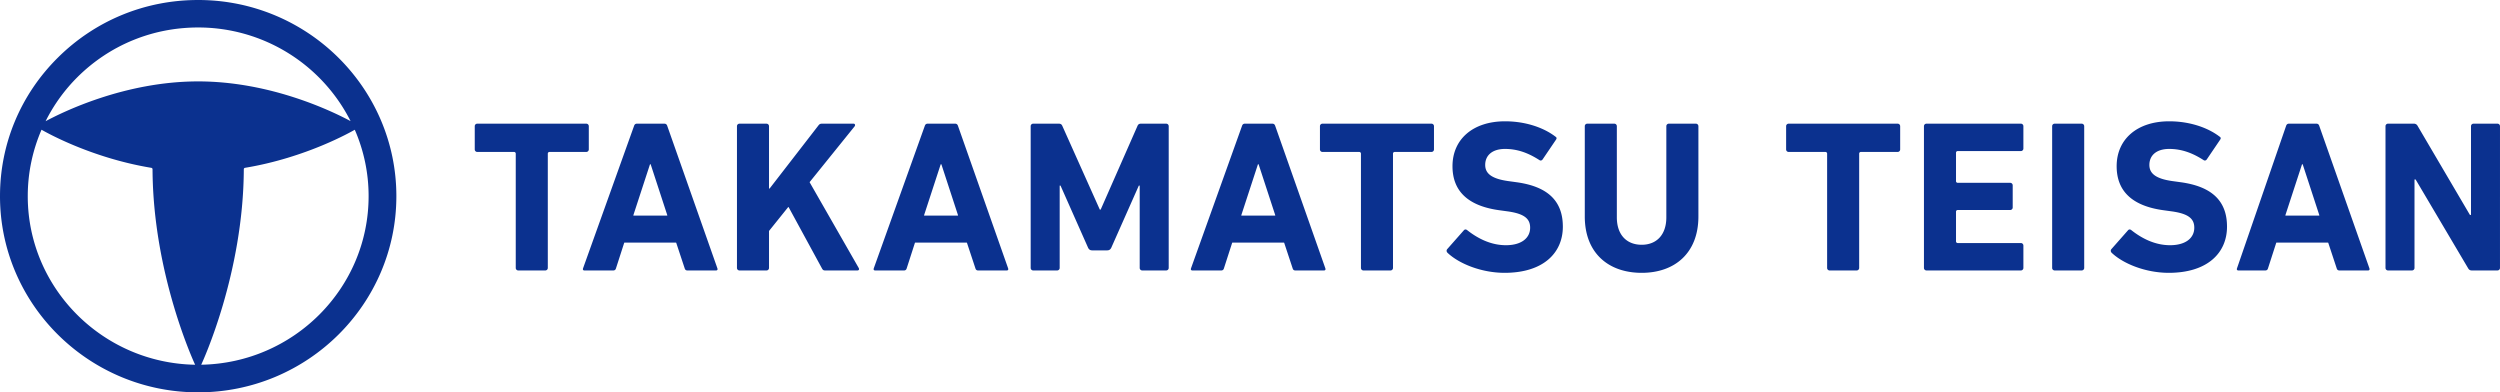
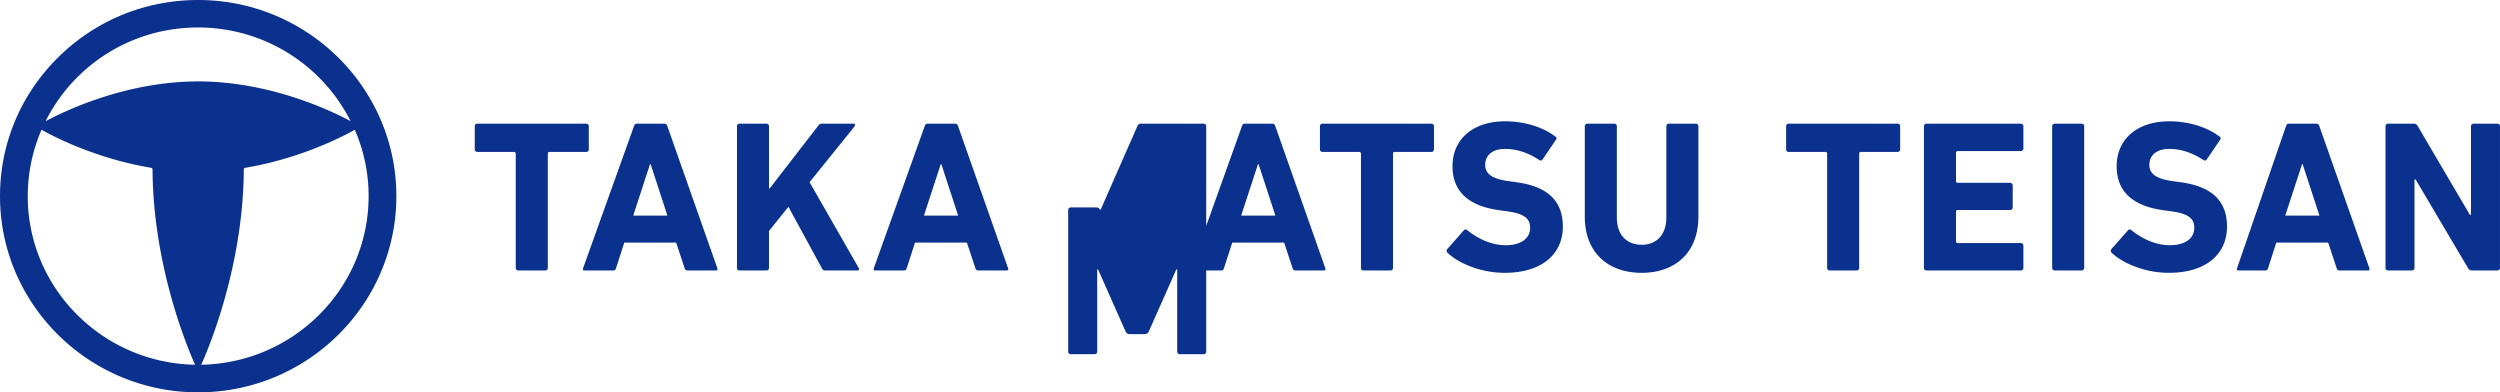
<svg xmlns="http://www.w3.org/2000/svg" viewBox="0 0 223 34.999">
-   <path fill="#0b318f" d="M17.679 0h-.004c-4.72 0-9.158 1.82-12.497 5.125C1.839 8.43 0 12.825 0 17.499c0 9.649 7.93 17.499 17.678 17.499 9.746 0 17.677-7.85 17.678-17.499C35.357 7.853 27.427.002 17.679 0zM2.476 17.499c0-2.072.428-4.078 1.228-5.927.237.133 4.305 2.491 9.805 3.4l-.011-.001a.123.123 0 0 1 .107.118l.001-.007c.035 9.327 3.681 17.19 3.795 17.445l.004.008C9.15 32.388 2.476 25.706 2.476 17.499zm30.404 0c-.001 8.207-6.675 14.889-14.931 15.035l.004-.008c.115-.255 3.76-8.117 3.795-17.445l.001.007c0-.038.028-.105.107-.118l-.011.001c5.484-.906 9.542-3.251 9.802-3.397a14.792 14.792 0 0 1 1.233 5.925zM17.678 7.261c-6.578 0-12.146 2.763-13.611 3.552a15.061 15.061 0 0 1 2.862-3.955C9.8 4.016 13.615 2.451 17.674 2.451h.004a15.223 15.223 0 0 1 13.595 8.354c-1.486-.799-7.037-3.544-13.595-3.544zm67.519 3.77h-2.451c-.136 0-.214.077-.253.193l-4.552 12.709c-.039.115 0 .193.136.193h2.548c.136 0 .214-.058.253-.193l.732-2.27a.032.032 0 0 1 .03-.022h4.584c.014 0 .026.009.03.022l.752 2.27c.039.135.117.193.253.193h2.529c.136 0 .175-.077.136-.193L85.45 11.224c-.039-.116-.117-.193-.253-.193zm.228 8.203h-2.967c-.021 0-.037-.021-.03-.041l1.484-4.542h.058l1.484 4.542c.008.021-.007.041-.029.041zm28.069-8.203h-2.451c-.136 0-.214.077-.253.193l-4.552 12.709c-.039.115 0 .193.136.193h2.548c.136 0 .214-.058.253-.193l.732-2.27a.031.031 0 0 1 .03-.022h4.584c.014 0 .026.009.03.022l.752 2.27c.039.135.117.193.253.193h2.529c.136 0 .175-.077.136-.193l-4.474-12.709c-.039-.116-.117-.193-.253-.193zm.228 8.203h-2.967a.031.031 0 0 1-.03-.041l1.484-4.542h.058l1.485 4.542a.03.03 0 0 1-.03.041zm-9.699-8.203h-2.244c-.156 0-.253.058-.311.193l-3.287 7.471h-.078l-3.346-7.471c-.058-.135-.156-.193-.311-.193h-2.283c-.125 0-.226.1-.226.224v12.646c0 .124.101.224.226.224h2.135c.125 0 .226-.1.226-.224v-7.344h.076l2.451 5.526c.078.173.194.25.37.25h1.342c.175 0 .292-.077.37-.25l2.451-5.526h.078v7.344c0 .124.101.224.226.224h2.135c.125 0 .226-.1.226-.224V11.255a.225.225 0 0 0-.226-.224zM52.521 13.33v-2.075a.225.225 0 0 0-.226-.224h-9.721c-.125 0-.226.1-.226.224v2.075c0 .124.101.224.226.224h3.283c.082 0 .148.066.148.147v10.201c0 .124.101.224.226.224h2.407c.125 0 .226-.1.226-.224V13.701c0-.081.066-.147.148-.147h3.282c.126 0 .227-.1.227-.224zm19.704 2.938a.032.032 0 0 1 .003-.035l3.994-4.951c.097-.115.039-.25-.078-.25h-2.821c-.156 0-.233.039-.331.173l-4.339 5.607c-.018.024-.057.011-.057-.019v-5.537a.225.225 0 0 0-.226-.224h-2.407c-.125 0-.226.1-.226.224v12.646c0 .124.101.224.226.224h2.407c.125 0 .226-.1.226-.224v-3.289a.03.03 0 0 1 .007-.02l1.695-2.111c.014-.018.042-.015.053.005l2.973 5.465c.078.135.136.173.292.173h2.859c.136 0 .195-.096.117-.231l-4.367-7.626zm-12.961-5.237h-2.451c-.136 0-.214.077-.253.193l-4.552 12.709c-.039.115 0 .193.136.193h2.548c.136 0 .214-.058.253-.193l.732-2.27a.031.031 0 0 1 .03-.022h4.584c.014 0 .026.009.03.022l.752 2.27c.039.135.117.193.253.193h2.529c.136 0 .175-.077.136-.193l-4.474-12.709c-.039-.116-.117-.193-.253-.193zm.229 8.203h-2.967a.031.031 0 0 1-.03-.041l1.484-4.542h.058l1.484 4.542a.03.03 0 0 1-.029.041zm68.193-8.203h-9.721c-.125 0-.226.1-.226.224v2.075c0 .124.101.224.226.224h3.283c.082 0 .148.066.148.147v10.201c0 .124.101.224.226.224h2.407c.125 0 .226-.1.226-.224V13.701c0-.081.066-.147.148-.147h3.282c.125 0 .226-.1.226-.224v-2.075a.223.223 0 0 0-.225-.224zm66.8 5.219l-.7-.096c-1.517-.212-2.062-.693-2.062-1.444 0-.828.603-1.425 1.77-1.425 1.089 0 2.062.347 3.073 1.001.097.058.195.039.272-.058l1.187-1.752c.097-.135.078-.212-.039-.289-1.109-.847-2.743-1.367-4.494-1.367-2.86 0-4.688 1.598-4.688 4.005 0 2.311 1.498 3.562 4.182 3.928l.7.096c1.576.212 2.043.693 2.043 1.463 0 .924-.778 1.56-2.159 1.56-1.401 0-2.587-.655-3.462-1.348-.097-.077-.214-.077-.292.019l-1.478 1.675c-.097.115-.058.25.019.327 1.031.982 3.035 1.791 5.097 1.791 3.424 0 5.194-1.752 5.194-4.121 0-2.367-1.439-3.599-4.163-3.965zm12.139-5.219h-2.451c-.136 0-.214.077-.253.193l-4.381 12.709c-.039.115 0 .193.136.193h2.377c.136 0 .214-.058.253-.193l.732-2.27a.031.031 0 0 1 .03-.022h4.584c.014 0 .026.009.03.022l.751 2.27c.039.135.117.193.253.193h2.529c.136 0 .175-.077.136-.193l-4.474-12.709c-.038-.116-.116-.193-.252-.193zm.229 8.203h-2.967c-.021 0-.037-.021-.03-.041l1.484-4.542h.058l1.484 4.542c.008.021-.008.041-.029.041zm-21.169-8.203h-2.407c-.125 0-.226.1-.226.224v12.646c0 .124.101.224.226.224h2.407c.125 0 .226-.1.226-.224V11.255a.225.225 0 0 0-.226-.224zm37.089 0h-2.135c-.125 0-.226.1-.226.224v7.914h-.097l-4.669-7.945a.363.363 0 0 0-.331-.193h-2.303c-.125 0-.226.1-.226.224v12.646c0 .124.101.224.226.224h2.135c.125 0 .226-.1.226-.224v-7.895h.097l4.688 7.926c.078.135.175.193.331.193h2.283c.125 0 .226-.1.226-.224V11.255a.224.224 0 0 0-.225-.224zm-42.514 0h-8.418c-.125 0-.226.1-.226.224v12.646c0 .124.101.224.226.224h8.418c.125 0 .226-.1.226-.224v-1.998a.225.225 0 0 0-.226-.224h-5.636a.147.147 0 0 1-.148-.147V18.88c0-.081.066-.147.148-.147h4.683c.125 0 .226-.1.226-.224v-1.978a.225.225 0 0 0-.226-.224h-4.683a.147.147 0 0 1-.148-.147v-2.537c0-.081.066-.147.148-.147h5.636c.125 0 .226-.1.226-.224v-1.998a.225.225 0 0 0-.226-.223zm-28.99 0h-2.407c-.125 0-.226.1-.226.224v8.133c0 1.56-.875 2.445-2.198 2.445-1.342 0-2.217-.886-2.217-2.445v-8.133a.225.225 0 0 0-.226-.224h-2.407c-.125 0-.226.1-.226.224v8.056c0 3.254 2.101 5.026 5.077 5.026 2.957 0 5.058-1.772 5.058-5.026v-8.056a.228.228 0 0 0-.228-.224zm17.999 0h-9.721c-.125 0-.226.1-.226.224v2.075c0 .124.101.224.226.224h3.283c.082 0 .148.066.148.147v10.201c0 .124.101.224.226.224h2.407c.125 0 .226-.1.226-.224V13.701c0-.081.067-.147.148-.147h3.283c.125 0 .226-.1.226-.224v-2.075a.225.225 0 0 0-.226-.224zm-34.027 5.219l-.7-.096c-1.518-.212-2.062-.693-2.062-1.444 0-.828.603-1.425 1.771-1.425 1.089 0 2.062.347 3.073 1.001.097.058.195.039.272-.058l1.187-1.752c.097-.135.078-.212-.039-.289-1.109-.847-2.743-1.367-4.494-1.367-2.86 0-4.688 1.598-4.688 4.005 0 2.311 1.498 3.562 4.182 3.928l.701.096c1.576.212 2.043.693 2.043 1.463 0 .924-.778 1.56-2.159 1.56-1.401 0-2.587-.655-3.463-1.348-.097-.077-.214-.077-.292.019l-1.479 1.675c-.097.115-.058.25.02.327 1.031.982 3.035 1.791 5.097 1.791 3.424 0 5.194-1.752 5.194-4.121-.001-2.367-1.44-3.599-4.164-3.965z" />
+   <path fill="#0b318f" d="M17.679 0h-.004c-4.72 0-9.158 1.82-12.497 5.125C1.839 8.43 0 12.825 0 17.499c0 9.649 7.93 17.499 17.678 17.499 9.746 0 17.677-7.85 17.678-17.499C35.357 7.853 27.427.002 17.679 0zM2.476 17.499c0-2.072.428-4.078 1.228-5.927.237.133 4.305 2.491 9.805 3.4l-.011-.001a.123.123 0 0 1 .107.118l.001-.007c.035 9.327 3.681 17.19 3.795 17.445l.004.008C9.15 32.388 2.476 25.706 2.476 17.499zm30.404 0c-.001 8.207-6.675 14.889-14.931 15.035l.004-.008c.115-.255 3.76-8.117 3.795-17.445l.001.007c0-.038.028-.105.107-.118l-.011.001c5.484-.906 9.542-3.251 9.802-3.397a14.792 14.792 0 0 1 1.233 5.925zM17.678 7.261c-6.578 0-12.146 2.763-13.611 3.552a15.061 15.061 0 0 1 2.862-3.955C9.8 4.016 13.615 2.451 17.674 2.451h.004a15.223 15.223 0 0 1 13.595 8.354c-1.486-.799-7.037-3.544-13.595-3.544zm67.519 3.77h-2.451c-.136 0-.214.077-.253.193l-4.552 12.709c-.039.115 0 .193.136.193h2.548c.136 0 .214-.058.253-.193l.732-2.27a.032.032 0 0 1 .03-.022h4.584c.014 0 .026.009.03.022l.752 2.27c.039.135.117.193.253.193h2.529c.136 0 .175-.077.136-.193L85.45 11.224c-.039-.116-.117-.193-.253-.193zm.228 8.203h-2.967c-.021 0-.037-.021-.03-.041l1.484-4.542h.058l1.484 4.542c.008.021-.007.041-.029.041zm28.069-8.203h-2.451c-.136 0-.214.077-.253.193l-4.552 12.709c-.039.115 0 .193.136.193h2.548c.136 0 .214-.058.253-.193l.732-2.27a.031.031 0 0 1 .03-.022h4.584c.014 0 .026.009.03.022l.752 2.27c.039.135.117.193.253.193h2.529c.136 0 .175-.077.136-.193l-4.474-12.709c-.039-.116-.117-.193-.253-.193zm.228 8.203h-2.967a.031.031 0 0 1-.03-.041l1.484-4.542h.058l1.485 4.542a.03.03 0 0 1-.03.041zm-9.699-8.203h-2.244c-.156 0-.253.058-.311.193l-3.287 7.471h-.078c-.058-.135-.156-.193-.311-.193h-2.283c-.125 0-.226.1-.226.224v12.646c0 .124.101.224.226.224h2.135c.125 0 .226-.1.226-.224v-7.344h.076l2.451 5.526c.078.173.194.25.37.25h1.342c.175 0 .292-.077.37-.25l2.451-5.526h.078v7.344c0 .124.101.224.226.224h2.135c.125 0 .226-.1.226-.224V11.255a.225.225 0 0 0-.226-.224zM52.521 13.33v-2.075a.225.225 0 0 0-.226-.224h-9.721c-.125 0-.226.1-.226.224v2.075c0 .124.101.224.226.224h3.283c.082 0 .148.066.148.147v10.201c0 .124.101.224.226.224h2.407c.125 0 .226-.1.226-.224V13.701c0-.081.066-.147.148-.147h3.282c.126 0 .227-.1.227-.224zm19.704 2.938a.032.032 0 0 1 .003-.035l3.994-4.951c.097-.115.039-.25-.078-.25h-2.821c-.156 0-.233.039-.331.173l-4.339 5.607c-.018.024-.057.011-.057-.019v-5.537a.225.225 0 0 0-.226-.224h-2.407c-.125 0-.226.1-.226.224v12.646c0 .124.101.224.226.224h2.407c.125 0 .226-.1.226-.224v-3.289a.03.03 0 0 1 .007-.02l1.695-2.111c.014-.018.042-.015.053.005l2.973 5.465c.078.135.136.173.292.173h2.859c.136 0 .195-.096.117-.231l-4.367-7.626zm-12.961-5.237h-2.451c-.136 0-.214.077-.253.193l-4.552 12.709c-.039.115 0 .193.136.193h2.548c.136 0 .214-.058.253-.193l.732-2.27a.031.031 0 0 1 .03-.022h4.584c.014 0 .026.009.03.022l.752 2.27c.039.135.117.193.253.193h2.529c.136 0 .175-.077.136-.193l-4.474-12.709c-.039-.116-.117-.193-.253-.193zm.229 8.203h-2.967a.031.031 0 0 1-.03-.041l1.484-4.542h.058l1.484 4.542a.03.03 0 0 1-.029.041zm68.193-8.203h-9.721c-.125 0-.226.1-.226.224v2.075c0 .124.101.224.226.224h3.283c.082 0 .148.066.148.147v10.201c0 .124.101.224.226.224h2.407c.125 0 .226-.1.226-.224V13.701c0-.081.066-.147.148-.147h3.282c.125 0 .226-.1.226-.224v-2.075a.223.223 0 0 0-.225-.224zm66.8 5.219l-.7-.096c-1.517-.212-2.062-.693-2.062-1.444 0-.828.603-1.425 1.77-1.425 1.089 0 2.062.347 3.073 1.001.097.058.195.039.272-.058l1.187-1.752c.097-.135.078-.212-.039-.289-1.109-.847-2.743-1.367-4.494-1.367-2.86 0-4.688 1.598-4.688 4.005 0 2.311 1.498 3.562 4.182 3.928l.7.096c1.576.212 2.043.693 2.043 1.463 0 .924-.778 1.56-2.159 1.56-1.401 0-2.587-.655-3.462-1.348-.097-.077-.214-.077-.292.019l-1.478 1.675c-.097.115-.058.25.019.327 1.031.982 3.035 1.791 5.097 1.791 3.424 0 5.194-1.752 5.194-4.121 0-2.367-1.439-3.599-4.163-3.965zm12.139-5.219h-2.451c-.136 0-.214.077-.253.193l-4.381 12.709c-.039.115 0 .193.136.193h2.377c.136 0 .214-.058.253-.193l.732-2.27a.031.031 0 0 1 .03-.022h4.584c.014 0 .026.009.03.022l.751 2.27c.039.135.117.193.253.193h2.529c.136 0 .175-.077.136-.193l-4.474-12.709c-.038-.116-.116-.193-.252-.193zm.229 8.203h-2.967c-.021 0-.037-.021-.03-.041l1.484-4.542h.058l1.484 4.542c.008.021-.008.041-.029.041zm-21.169-8.203h-2.407c-.125 0-.226.1-.226.224v12.646c0 .124.101.224.226.224h2.407c.125 0 .226-.1.226-.224V11.255a.225.225 0 0 0-.226-.224zm37.089 0h-2.135c-.125 0-.226.1-.226.224v7.914h-.097l-4.669-7.945a.363.363 0 0 0-.331-.193h-2.303c-.125 0-.226.1-.226.224v12.646c0 .124.101.224.226.224h2.135c.125 0 .226-.1.226-.224v-7.895h.097l4.688 7.926c.078.135.175.193.331.193h2.283c.125 0 .226-.1.226-.224V11.255a.224.224 0 0 0-.225-.224zm-42.514 0h-8.418c-.125 0-.226.1-.226.224v12.646c0 .124.101.224.226.224h8.418c.125 0 .226-.1.226-.224v-1.998a.225.225 0 0 0-.226-.224h-5.636a.147.147 0 0 1-.148-.147V18.88c0-.081.066-.147.148-.147h4.683c.125 0 .226-.1.226-.224v-1.978a.225.225 0 0 0-.226-.224h-4.683a.147.147 0 0 1-.148-.147v-2.537c0-.081.066-.147.148-.147h5.636c.125 0 .226-.1.226-.224v-1.998a.225.225 0 0 0-.226-.223zm-28.99 0h-2.407c-.125 0-.226.1-.226.224v8.133c0 1.56-.875 2.445-2.198 2.445-1.342 0-2.217-.886-2.217-2.445v-8.133a.225.225 0 0 0-.226-.224h-2.407c-.125 0-.226.1-.226.224v8.056c0 3.254 2.101 5.026 5.077 5.026 2.957 0 5.058-1.772 5.058-5.026v-8.056a.228.228 0 0 0-.228-.224zm17.999 0h-9.721c-.125 0-.226.1-.226.224v2.075c0 .124.101.224.226.224h3.283c.082 0 .148.066.148.147v10.201c0 .124.101.224.226.224h2.407c.125 0 .226-.1.226-.224V13.701c0-.081.067-.147.148-.147h3.283c.125 0 .226-.1.226-.224v-2.075a.225.225 0 0 0-.226-.224zm-34.027 5.219l-.7-.096c-1.518-.212-2.062-.693-2.062-1.444 0-.828.603-1.425 1.771-1.425 1.089 0 2.062.347 3.073 1.001.097.058.195.039.272-.058l1.187-1.752c.097-.135.078-.212-.039-.289-1.109-.847-2.743-1.367-4.494-1.367-2.86 0-4.688 1.598-4.688 4.005 0 2.311 1.498 3.562 4.182 3.928l.701.096c1.576.212 2.043.693 2.043 1.463 0 .924-.778 1.56-2.159 1.56-1.401 0-2.587-.655-3.463-1.348-.097-.077-.214-.077-.292.019l-1.479 1.675c-.097.115-.058.25.02.327 1.031.982 3.035 1.791 5.097 1.791 3.424 0 5.194-1.752 5.194-4.121-.001-2.367-1.44-3.599-4.164-3.965z" />
</svg>